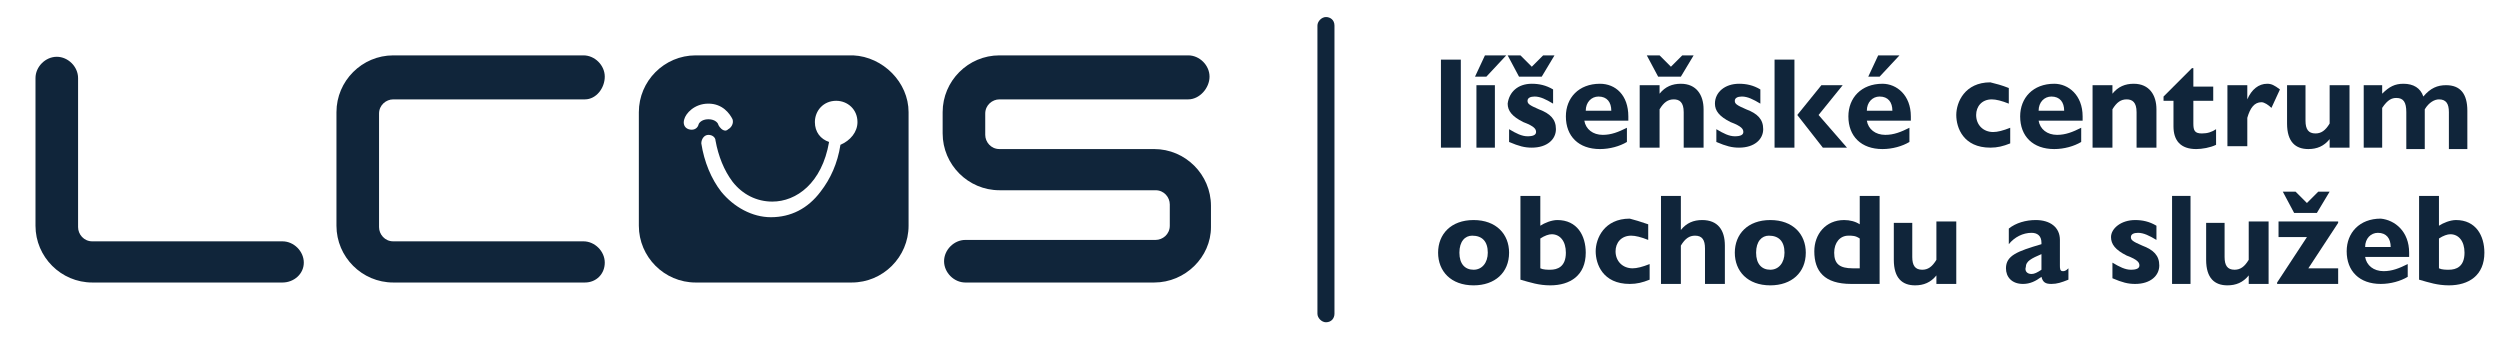
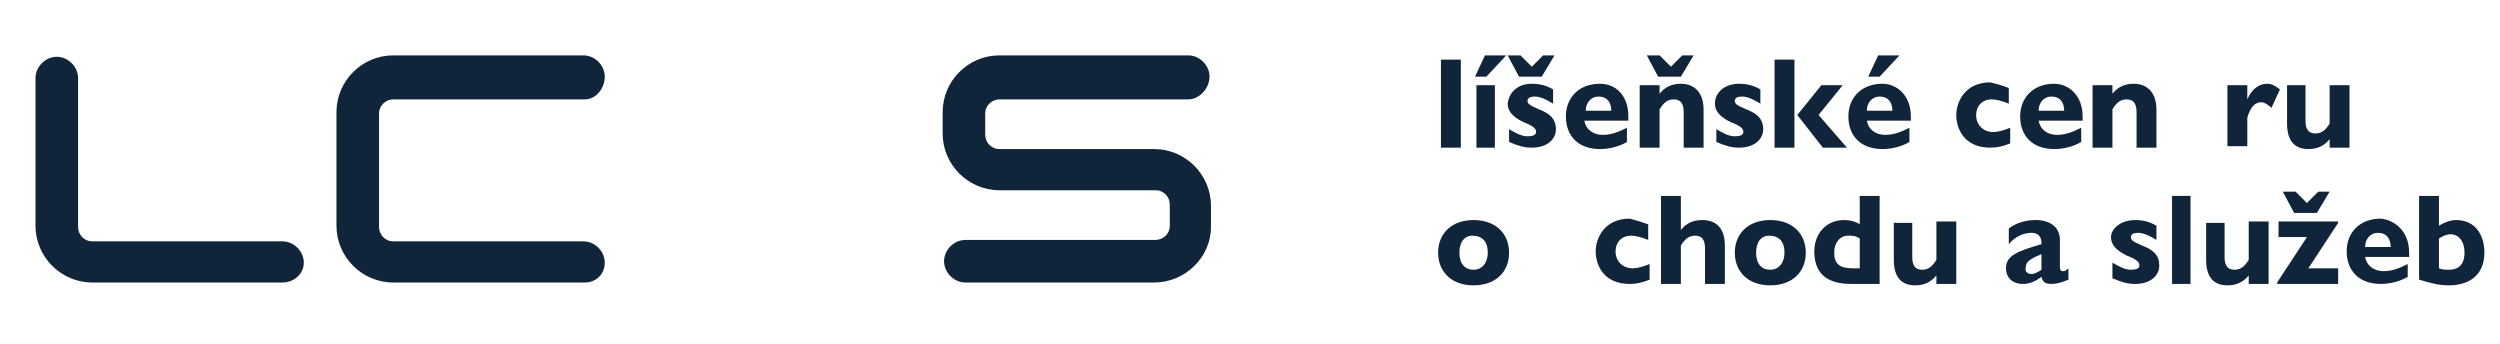
<svg xmlns="http://www.w3.org/2000/svg" version="1.1" id="Vrstva_1" x="0px" y="0px" viewBox="0 0 176.1 24.2" style="enable-background:new 0 0 176.1 24.2;" xml:space="preserve">
  <style type="text/css">
	.st0{enable-background:new    ;}
	.st1{fill:#10253A;}
</style>
  <g class="st0">
    <path class="st1" d="M102.9,4.2v6.2h-1.4V4.2H102.9z" />
    <path class="st1" d="M106.1,3.9l-1.4,1.5h-0.8l0.7-1.5H106.1z M105.3,6v4.4H104V6H105.3z" />
    <path class="st1" d="M107.9,5.9c0.5,0,1,0.1,1.5,0.4v1c-0.5-0.3-0.9-0.5-1.3-0.5c-0.3,0-0.5,0.1-0.5,0.3c0,0.2,0.1,0.3,0.8,0.6   c0.8,0.3,1.2,0.7,1.2,1.4c0,0.7-0.6,1.3-1.7,1.3c-0.5,0-0.9-0.1-1.6-0.4V9.1c0.5,0.3,0.9,0.5,1.3,0.5c0.4,0,0.6-0.1,0.6-0.3   c0-0.2-0.1-0.4-0.9-0.7c-0.8-0.4-1.1-0.8-1.1-1.3C106.3,6.5,106.9,5.9,107.9,5.9z M107.1,3.9l0.8,0.8l0.8-0.8h0.8l-0.9,1.5h-1.6   l-0.8-1.5H107.1z" />
    <path class="st1" d="M114.7,8.2v0.3h-3.1c0.1,0.6,0.6,1,1.3,1c0.6,0,1.1-0.2,1.7-0.5V10c-0.5,0.3-1.2,0.5-1.9,0.5   c-1.5,0-2.4-0.9-2.4-2.3c0-1.3,0.9-2.3,2.4-2.3C113.8,5.9,114.7,6.7,114.7,8.2z M113.5,7.8c0-0.6-0.3-1-0.9-1c-0.5,0-0.9,0.4-0.9,1   H113.5z" />
    <path class="st1" d="M120,7.7v2.7h-1.4V7.9c0-0.7-0.3-0.9-0.7-0.9c-0.4,0-0.7,0.2-1,0.7v2.7h-1.4V6h1.4v0.6   c0.4-0.5,0.9-0.7,1.5-0.7C119.5,5.9,120,6.7,120,7.7z M116.9,3.9l0.8,0.8l0.8-0.8h0.8l-0.9,1.5h-1.6l-0.8-1.5H116.9z" />
    <path class="st1" d="M122.5,5.9c0.5,0,1,0.1,1.5,0.4v1c-0.5-0.3-0.9-0.5-1.3-0.5c-0.3,0-0.5,0.1-0.5,0.3c0,0.2,0.1,0.3,0.8,0.6   c0.8,0.3,1.2,0.7,1.2,1.4c0,0.7-0.6,1.3-1.7,1.3c-0.5,0-0.9-0.1-1.6-0.4V9.1c0.5,0.3,0.9,0.5,1.3,0.5c0.4,0,0.6-0.1,0.6-0.3   c0-0.2-0.1-0.4-0.9-0.7c-0.8-0.4-1.1-0.8-1.1-1.3C120.8,6.5,121.5,5.9,122.5,5.9z" />
    <path class="st1" d="M126.4,4.2v6.2h-1.4V4.2H126.4z M129.8,6l-1.7,2.1l2,2.3h-1.7l-1.8-2.3l1.7-2.1H129.8z" />
    <path class="st1" d="M134.6,8.2v0.3h-3.1c0.1,0.6,0.6,1,1.3,1c0.6,0,1.1-0.2,1.7-0.5V10c-0.5,0.3-1.2,0.5-1.9,0.5   c-1.5,0-2.4-0.9-2.4-2.3c0-1.3,0.9-2.3,2.4-2.3C133.6,5.9,134.6,6.7,134.6,8.2z M133.3,7.8c0-0.6-0.3-1-0.9-1c-0.5,0-0.9,0.4-0.9,1   H133.3z M133.8,3.9l-1.4,1.5h-0.8l0.7-1.5H133.8z" />
    <path class="st1" d="M141.5,6.2v1.1c-0.5-0.2-0.9-0.3-1.2-0.3c-0.7,0-1.1,0.5-1.1,1.1c0,0.7,0.5,1.2,1.2,1.2c0.3,0,0.7-0.1,1.2-0.3   v1.1c-0.5,0.2-0.9,0.3-1.4,0.3c-1.9,0-2.4-1.4-2.4-2.3c0-0.9,0.6-2.3,2.4-2.3C140.6,5.9,141,6,141.5,6.2z" />
    <path class="st1" d="M146.7,8.2v0.3h-3.1c0.1,0.6,0.6,1,1.3,1c0.6,0,1.1-0.2,1.7-0.5V10c-0.5,0.3-1.2,0.5-1.9,0.5   c-1.5,0-2.4-0.9-2.4-2.3c0-1.3,0.9-2.3,2.4-2.3C145.7,5.9,146.7,6.7,146.7,8.2z M145.4,7.8c0-0.6-0.3-1-0.9-1c-0.5,0-0.9,0.4-0.9,1   H145.4z" />
    <path class="st1" d="M151.9,7.7v2.7h-1.4V7.9c0-0.7-0.3-0.9-0.7-0.9c-0.4,0-0.7,0.2-1,0.7v2.7h-1.4V6h1.4v0.6   c0.4-0.5,0.9-0.7,1.5-0.7C151.4,5.9,151.9,6.7,151.9,7.7z" />
-     <path class="st1" d="M154.4,4.8h0.1v1.3h1.4v1h-1.4v1.6c0,0.5,0.1,0.7,0.6,0.7c0.4,0,0.7-0.1,1-0.3v1.1c-0.4,0.2-1,0.3-1.4,0.3   c-1.1,0-1.6-0.6-1.6-1.6V7.1h-0.7V6.8L154.4,4.8z" />
    <path class="st1" d="M160.6,6.3L160,7.6c-0.2-0.2-0.5-0.4-0.7-0.4c-0.5,0-0.8,0.4-1,1.1v2h-1.4V6h1.4v1c0.3-0.7,0.8-1.1,1.4-1.1   C160,5.9,160.2,6,160.6,6.3z" />
    <path class="st1" d="M162.4,6v2.5c0,0.6,0.2,0.9,0.7,0.9c0.4,0,0.7-0.2,1-0.7V6h1.4v4.4h-1.4V9.8c-0.4,0.5-0.9,0.7-1.5,0.7   c-0.9,0-1.5-0.5-1.5-1.8V6H162.4z" />
-     <path class="st1" d="M170.7,6.8c0.5-0.6,1-0.8,1.6-0.8c1,0,1.5,0.6,1.5,1.8v2.7h-1.3V7.9c0-0.6-0.2-0.9-0.7-0.9   c-0.3,0-0.7,0.2-1,0.7v2.8h-1.3V7.9c0-0.7-0.2-1-0.7-1c-0.3,0-0.6,0.1-1,0.7v2.8h-1.3V6h1.3v0.6c0.5-0.5,0.9-0.7,1.5-0.7   C170,5.9,170.5,6.2,170.7,6.8z" />
  </g>
  <g class="st0">
    <path class="st1" d="M106.3,17.8c0,1.4-1,2.3-2.5,2.3c-1.6,0-2.5-1-2.5-2.3c0-1.3,0.9-2.3,2.5-2.3   C105.4,15.5,106.3,16.5,106.3,17.8z M102.8,17.8c0,0.8,0.4,1.2,1,1.2c0.6,0,1-0.5,1-1.2c0-0.8-0.4-1.2-1.1-1.2   C103.2,16.6,102.8,17,102.8,17.8z" />
-     <path class="st1" d="M109.2,20.1c-0.8,0-1.4-0.2-2.1-0.4v-5.9h1.4v2.1c0.3-0.2,0.8-0.4,1.2-0.4c1.4,0,2,1.1,2,2.3   C111.7,19.4,110.6,20.1,109.2,20.1z M108.5,18.9c0.2,0.1,0.5,0.1,0.7,0.1c0.5,0,1.1-0.2,1.1-1.2c0-0.8-0.4-1.3-1-1.3   c-0.2,0-0.5,0.1-0.8,0.3V18.9z" />
    <path class="st1" d="M116.1,15.8v1.1c-0.5-0.2-0.9-0.3-1.2-0.3c-0.7,0-1.1,0.5-1.1,1.1c0,0.7,0.5,1.2,1.2,1.2   c0.3,0,0.7-0.1,1.2-0.3v1.1c-0.5,0.2-0.9,0.3-1.4,0.3c-1.9,0-2.4-1.4-2.4-2.3c0-0.9,0.6-2.3,2.4-2.3   C115.2,15.5,115.5,15.6,116.1,15.8z" />
    <path class="st1" d="M121.5,17.3V20h-1.4v-2.5c0-0.6-0.2-0.9-0.7-0.9c-0.4,0-0.7,0.2-1,0.7V20h-1.4v-6.2h1.4v2.4   c0.4-0.5,0.9-0.7,1.5-0.7C121,15.5,121.5,16.2,121.5,17.3z" />
    <path class="st1" d="M127.2,17.8c0,1.4-1,2.3-2.5,2.3c-1.6,0-2.5-1-2.5-2.3c0-1.3,0.9-2.3,2.5-2.3   C126.3,15.5,127.2,16.5,127.2,17.8z M123.7,17.8c0,0.8,0.4,1.2,1,1.2c0.6,0,1-0.5,1-1.2c0-0.8-0.4-1.2-1.1-1.2   C124.1,16.6,123.7,17,123.7,17.8z" />
    <path class="st1" d="M132.4,13.8V20h-2c-1.9,0-2.6-0.9-2.6-2.3c0-1.2,0.8-2.2,2.1-2.2c0.4,0,0.8,0.1,1.1,0.3v-2H132.4z M130.5,18.9   h0.5v-2.1c-0.3-0.2-0.5-0.2-0.8-0.2c-0.6,0-1,0.5-1,1.2C129.2,18.6,129.6,18.9,130.5,18.9z" />
    <path class="st1" d="M134.7,15.6v2.5c0,0.6,0.2,0.9,0.7,0.9c0.4,0,0.7-0.2,1-0.7v-2.7h1.4V20h-1.4v-0.6c-0.4,0.5-0.9,0.7-1.5,0.7   c-0.9,0-1.5-0.5-1.5-1.8v-2.6H134.7z" />
    <path class="st1" d="M145.1,16.9v1.8c0,0.2,0,0.4,0.2,0.4c0.1,0,0.2,0,0.4-0.2v0.8c-0.5,0.2-0.8,0.3-1.2,0.3   c-0.4,0-0.6-0.1-0.7-0.5c-0.4,0.3-0.8,0.5-1.3,0.5c-0.8,0-1.2-0.5-1.2-1.1c0-0.9,0.8-1.2,2.5-1.7v-0.1c0-0.5-0.3-0.7-0.7-0.7   c-0.6,0-1.2,0.3-1.6,0.8v-1.1c0.5-0.4,1.2-0.6,1.9-0.6C144.4,15.5,145.1,16,145.1,16.9z M143.1,19.3c0.2,0,0.4-0.1,0.7-0.3v-1.1   c-0.7,0.3-1.1,0.5-1.1,0.9C142.6,19.1,142.8,19.3,143.1,19.3z" />
    <path class="st1" d="M150.4,15.5c0.5,0,1,0.1,1.5,0.4v1c-0.5-0.3-0.9-0.5-1.3-0.5c-0.3,0-0.5,0.1-0.5,0.3c0,0.2,0.1,0.3,0.8,0.6   c0.8,0.3,1.2,0.7,1.2,1.4c0,0.7-0.6,1.3-1.7,1.3c-0.5,0-0.9-0.1-1.6-0.4v-1.1c0.5,0.3,0.9,0.5,1.3,0.5c0.4,0,0.6-0.1,0.6-0.3   c0-0.2-0.1-0.4-0.9-0.7c-0.8-0.4-1.1-0.8-1.1-1.3C148.7,16.1,149.4,15.5,150.4,15.5z" />
    <path class="st1" d="M154.3,13.8V20H153v-6.2H154.3z" />
    <path class="st1" d="M156.7,15.6v2.5c0,0.6,0.2,0.9,0.7,0.9c0.4,0,0.7-0.2,1-0.7v-2.7h1.4V20h-1.4v-0.6c-0.4,0.5-0.9,0.7-1.5,0.7   c-0.9,0-1.5-0.5-1.5-1.8v-2.6H156.7z" />
    <path class="st1" d="M164.7,15.6v0.1l-2.1,3.2h2.1V20h-4.3v-0.1l2.1-3.2h-2v-1.1H164.7z M161.7,13.5l0.8,0.8l0.8-0.8h0.8l-0.9,1.5   h-1.6l-0.8-1.5H161.7z" />
    <path class="st1" d="M169.7,17.8v0.3h-3.1c0.1,0.6,0.6,1,1.3,1c0.6,0,1.1-0.2,1.7-0.5v0.9c-0.5,0.3-1.2,0.5-1.9,0.5   c-1.5,0-2.4-0.9-2.4-2.3c0-1.3,0.9-2.3,2.4-2.3C168.7,15.5,169.7,16.3,169.7,17.8z M168.4,17.4c0-0.6-0.3-1-0.9-1   c-0.5,0-0.9,0.4-0.9,1H168.4z" />
    <path class="st1" d="M172.5,20.1c-0.8,0-1.4-0.2-2.1-0.4v-5.9h1.4v2.1c0.3-0.2,0.8-0.4,1.2-0.4c1.4,0,2,1.1,2,2.3   C175,19.4,173.9,20.1,172.5,20.1z M171.8,18.9c0.2,0.1,0.5,0.1,0.7,0.1c0.5,0,1.1-0.2,1.1-1.2c0-0.8-0.4-1.3-1-1.3   c-0.2,0-0.5,0.1-0.8,0.3V18.9z" />
  </g>
-   <path class="st1" d="M93.4,22.7c-0.3,0-0.6-0.3-0.6-0.6V1.8c0-0.3,0.3-0.6,0.6-0.6S94,1.4,94,1.8v20.3C94,22.4,93.8,22.7,93.4,22.7z  " />
  <path class="st1" d="M19.9,19.9H6.5c-2.2,0-4-1.8-4-4V5.5C2.5,4.7,3.2,4,4,4s1.5,0.7,1.5,1.5V16c0,0.5,0.4,1,1,1h13.4  c0.8,0,1.5,0.7,1.5,1.5S20.7,19.9,19.9,19.9z" />
  <path class="st1" d="M41.2,19.9H27.7c-2.2,0-4-1.8-4-4v-8c0-2.2,1.8-4,4-4h13.4c0.8,0,1.5,0.7,1.5,1.5S42,7,41.2,7H27.7  c-0.5,0-1,0.4-1,1v8c0,0.5,0.4,1,1,1h13.4c0.8,0,1.5,0.7,1.5,1.5S42,19.9,41.2,19.9z" />
  <path class="st1" d="M81.3,19.9H68c-0.8,0-1.5-0.7-1.5-1.5s0.7-1.5,1.5-1.5h13.4c0.5,0,1-0.4,1-1v-1.5c0-0.5-0.4-1-1-1H70.4  c-2.2,0-4-1.8-4-4V7.9c0-2.2,1.8-4,4-4h13.3c0.8,0,1.5,0.7,1.5,1.5S84.5,7,83.7,7H70.4c-0.5,0-1,0.4-1,1v1.5c0,0.5,0.4,1,1,1h10.9  c2.2,0,4,1.8,4,4V16C85.3,18.1,83.5,19.9,81.3,19.9z" />
-   <path class="st1" d="M64,7.9v8c0,2.2-1.8,4-4,4H49c-2.2,0-4-1.8-4-4v-8c0-2.2,1.8-4,4-4h11.1C62.2,4,64,5.8,64,7.9z M51.3,9.1  c0.2-0.1,0.4-0.4,0.3-0.7c-0.2-0.4-0.7-1.1-1.7-1.1S48.3,8,48.2,8.4c-0.1,0.3,0,0.6,0.3,0.7s0.6,0,0.7-0.3c0-0.1,0.2-0.4,0.7-0.4  c0.5,0,0.7,0.3,0.7,0.4c0.1,0.2,0.3,0.4,0.5,0.4C51.1,9.2,51.2,9.2,51.3,9.1z M60.4,8.6c0-0.9-0.7-1.5-1.5-1.5  c-0.9,0-1.5,0.7-1.5,1.5c0,0.7,0.4,1.2,1,1.4c-0.5,2.9-2.3,4.2-4,4.2c-1.1,0-2.1-0.5-2.8-1.4c-0.6-0.8-1-1.8-1.2-2.9  c0-0.2-0.2-0.4-0.5-0.4c-0.3,0-0.5,0.3-0.5,0.6c0.2,1.3,0.7,2.5,1.4,3.4c0.9,1.1,2.2,1.8,3.5,1.8c1.4,0,2.6-0.6,3.5-1.8  c0.7-0.9,1.2-2,1.4-3.3C59.9,9.9,60.4,9.3,60.4,8.6z" />
</svg>